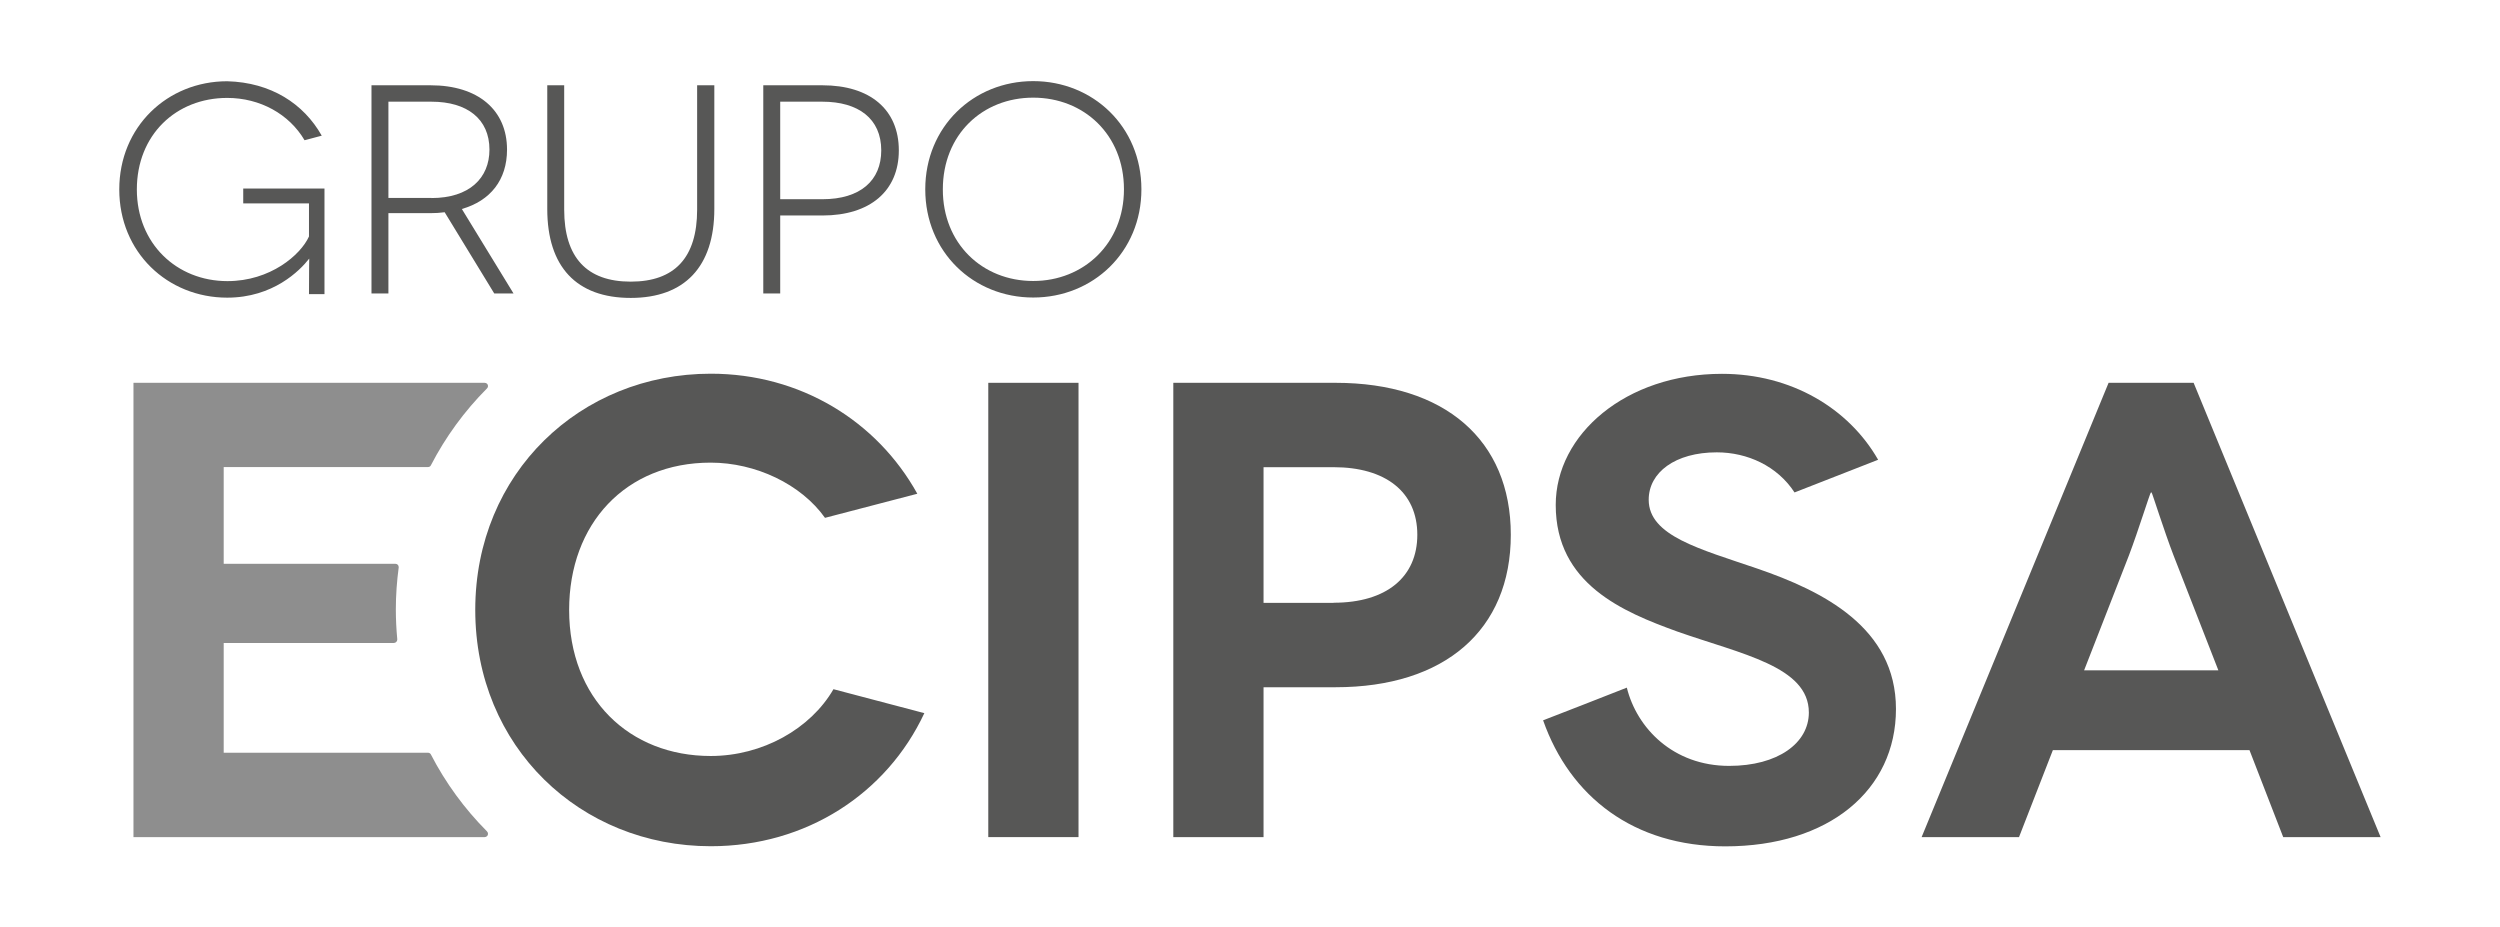
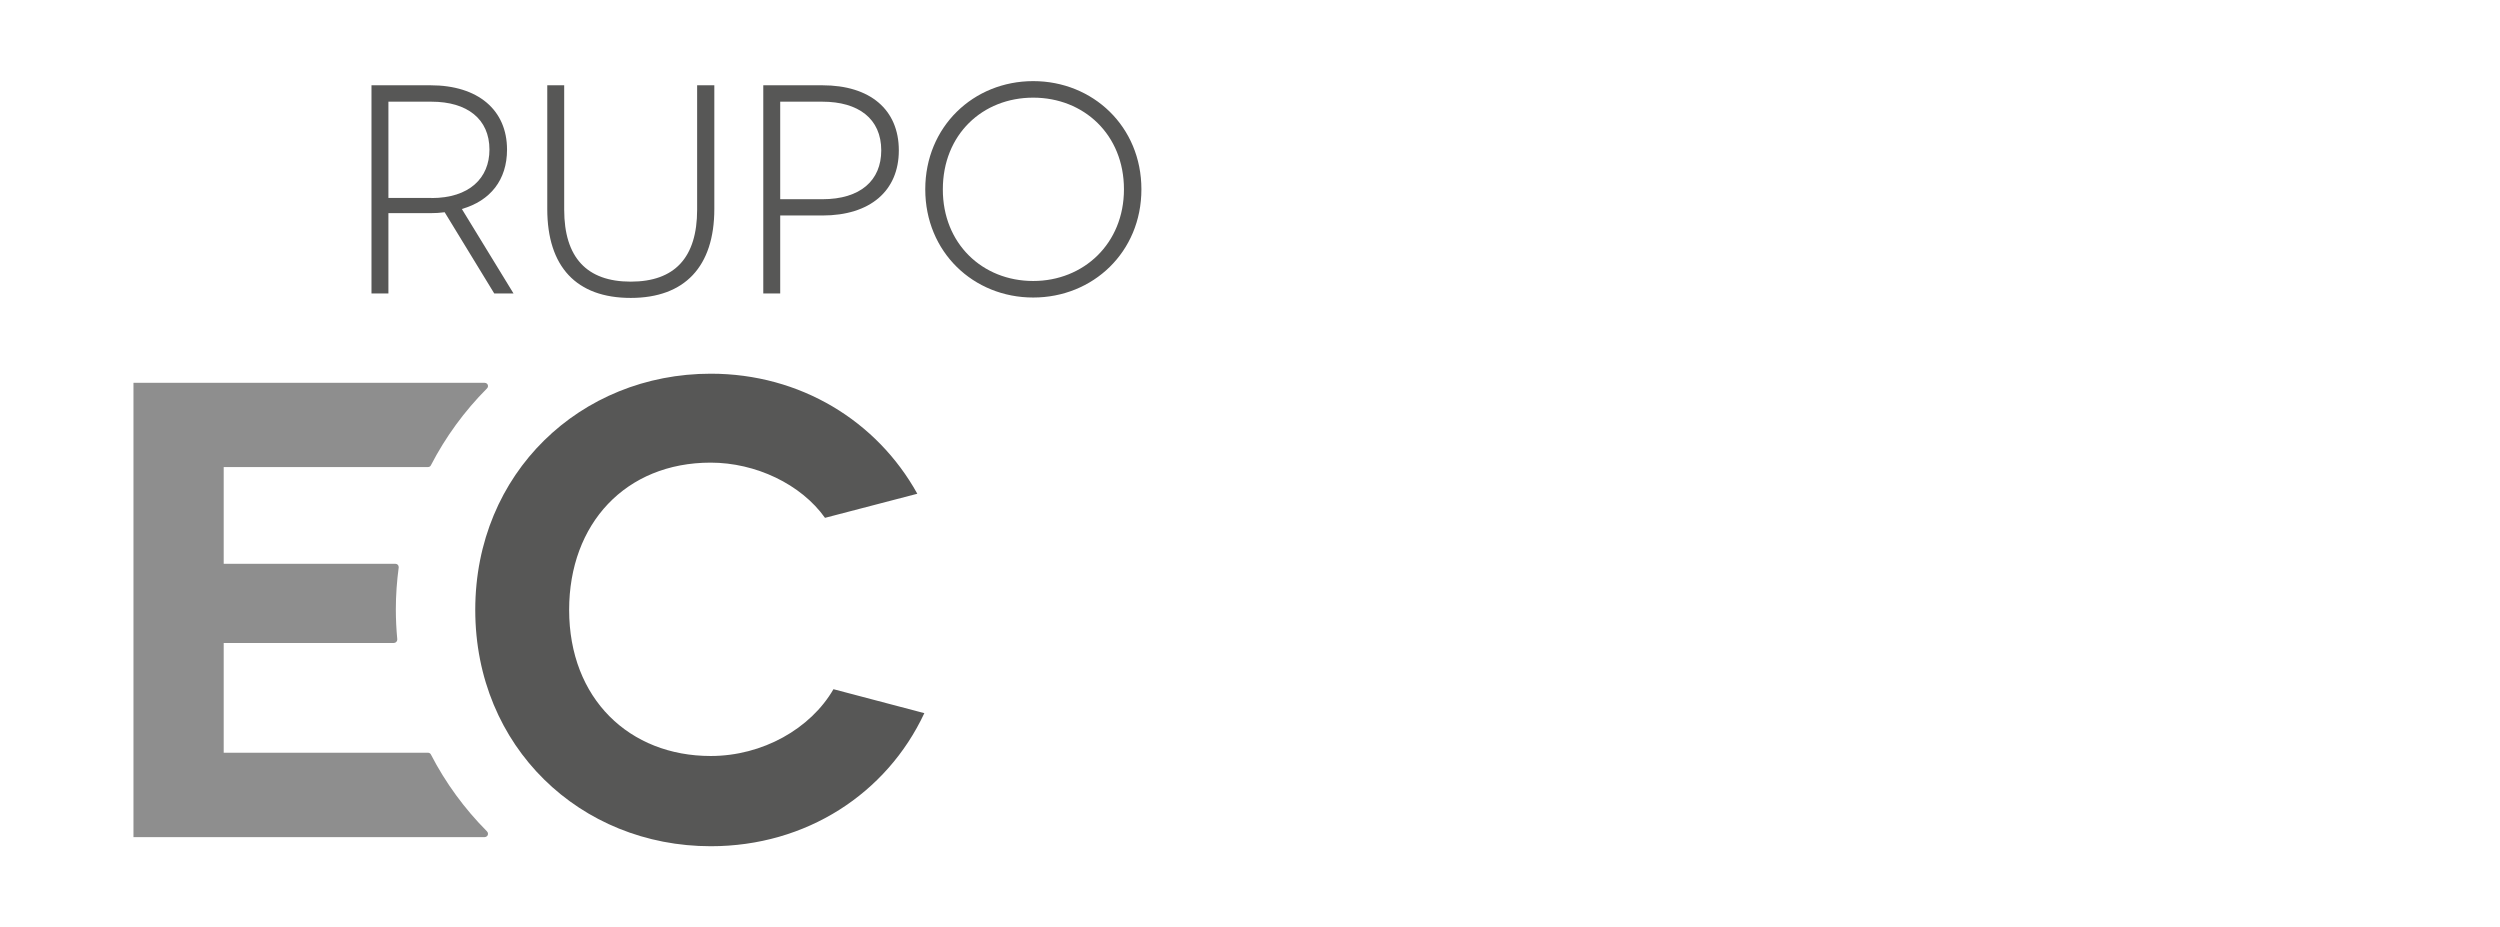
<svg xmlns="http://www.w3.org/2000/svg" version="1.1" id="Capa_1" x="0px" y="0px" viewBox="0 0 1920 712.3" style="enable-background:new 0 0 1920 712.3;" xml:space="preserve">
  <style type="text/css">
	.st0{fill:#575756;}
	.st1{fill:#8E8E8E;}
</style>
  <g>
-     <path class="st0" d="M1349.4,436.6c-43.8-15-83.2-25-83.2-52.8c0-21,20.4-36.4,52.3-36.4c23.5,0,46.5,10.5,59.7,30.8l64.2-25.1   c-22.6-39.5-66.7-66-119.9-66c-73.8,0-127.7,46.4-127.7,100.7c0,60.8,51.9,82.2,93.3,97.2c49.3,17.4,101.1,26.8,101.1,62.2   c0,23.5-23.8,41-61.2,41c-43,0-70.9-29-78.6-60.1c-21.4,8.4-44.8,17.6-64.3,25.1c20.7,58.8,69.7,96.8,139.9,96.8   c79.7,0,131.1-43.2,131.1-105.5C1456.1,482,1400.2,454,1349.4,436.6" />
    <path class="st0" d="M633.6,397.7c-18.5-26-53.4-42.4-87.8-42.4c-65.3,0-108.7,46.9-108.7,113.1c0,68.3,46.4,112.2,108.7,112.2   c39.9,0,76.8-21,94.3-51.3l69.8,18.4c-28.9,61.8-90.7,102.2-164,102.2c-100.2,0-180.9-76.2-180.9-181.5   c0-105.2,80.8-181.4,180.9-181.4c68.8,0,127.7,36.4,158.6,92.2L633.6,397.7z" />
-     <rect x="759" y="294" class="st0" width="69.3" height="348.9" />
-     <path class="st0" d="M1025.7,294c83.8,0,134.6,43.9,134.6,116.7c0,73.2-50.8,117.1-134.6,117.1h-55.3v115.1h-69.3V294H1025.7z    M1024.2,462.9c40.8,0,64.3-19.9,64.3-52.2c0-32.9-24.4-51.9-64.3-51.9h-53.8v104.2H1024.2z" />
-     <path class="st0" d="M1727.6,576.1h-151l-26,66.8h-74.8L1619.4,294h65.3l143.6,348.9h-74.8L1727.6,576.1z M1703.7,514.8l-34.4-88.2   c-7.5-19.5-16.5-48.4-16.9-48.4h-0.5c-0.6,0-9.5,28.9-16.9,48.4l-34.4,88.2H1703.7z" />
-     <path class="st0" d="M237.4,198.7c-7.1,9.1-27.6,29.9-62.9,29.9c-45.9,0-82.9-34.9-82.9-83.1c0-48.2,37-83.1,82.9-83.1   c33.6,0.9,58.7,17.2,72.6,41.8l-13.2,3.5c-11.8-20.1-34.2-32.5-59.4-32.5c-39.3,0-69.4,28.4-69.4,70.3c0,41.6,30.6,70.4,69.6,70.4   c32.9,0,56.2-20.1,62.6-34.3v-25.4h-50.5v-11.4h62.4v81.1h-11.9c0-21.2,0.2-27,0.2-27.2H237.4z" />
    <path class="st0" d="M379.6,225.4l-38.1-62.4c-3.5,0.5-7.2,0.7-10.8,0.7h-32.4v61.7h-13V65.5h45.4c36.5,0,58.7,19,58.7,49.4   c0,23.3-12.8,39.3-34.7,45.6l39.7,64.9H379.6z M331.4,152.1c29,0,44.5-15.3,44.5-37.2c0-23.5-17.1-36.8-44.5-36.8h-33.1v73.9H331.4   z" />
    <path class="st0" d="M548.6,65.5v95c0,44.3-22.8,68.3-64.2,68.3c-41.8,0-64.1-24-64.1-68.3v-95h13V161c0,36.8,17.4,55.3,51.1,55.3   c33.8,0,51-18.5,51-55.3V65.5H548.6z" />
    <path class="st0" d="M631.6,65.5c36.7,0,58.7,18.7,58.7,50c0,31.1-22,50-58.7,50h-32.4v59.9h-13V65.5H631.6z M631.6,153   c29.2,0,45.2-14.4,45.2-37.5c0-24.4-17.6-37.4-45.2-37.4h-32.4V153H631.6z" />
    <path class="st0" d="M793.5,62.3c45.9,0,83.1,34.9,83.1,83.1c0,48.2-37.2,83.1-83.1,83.1c-45.9,0-82.9-34.9-82.9-83.1   C710.6,97.3,747.6,62.3,793.5,62.3 M793.5,215.8c38.8,0,69.7-28.8,69.7-70.4c0-42-30.8-70.4-69.7-70.4c-39,0-69.4,28.4-69.4,70.4   C724,187,754.4,215.8,793.5,215.8" />
    <path class="st1" d="M374,638.5L374,638.5c-17.2-17.3-31.8-37.2-43.1-59.1v0l0,0c-0.4-0.8-1.3-1.3-2.2-1.3H171.8v-84.3h130.7   c1.4,0,2.6-1.2,2.6-2.6c0-0.1,0-0.2,0-0.3c-0.7-7.5-1.1-15.1-1.1-22.9c0-10.9,0.8-21.7,2.2-32.2c0-0.1,0-0.2,0-0.3   c0-1.4-1.1-2.5-2.5-2.5H171.8v-74.3h156.9c1,0,1.8-0.5,2.2-1.3l0,0v0c11.3-21.9,25.9-41.8,43.1-59.1c0.5-0.5,0.8-1.1,0.8-1.8   c0-1.4-1.1-2.5-2.6-2.5H102.5v348.9h269.7c1.4,0,2.6-1.1,2.6-2.5C374.8,639.7,374.5,639,374,638.5" />
  </g>
</svg>